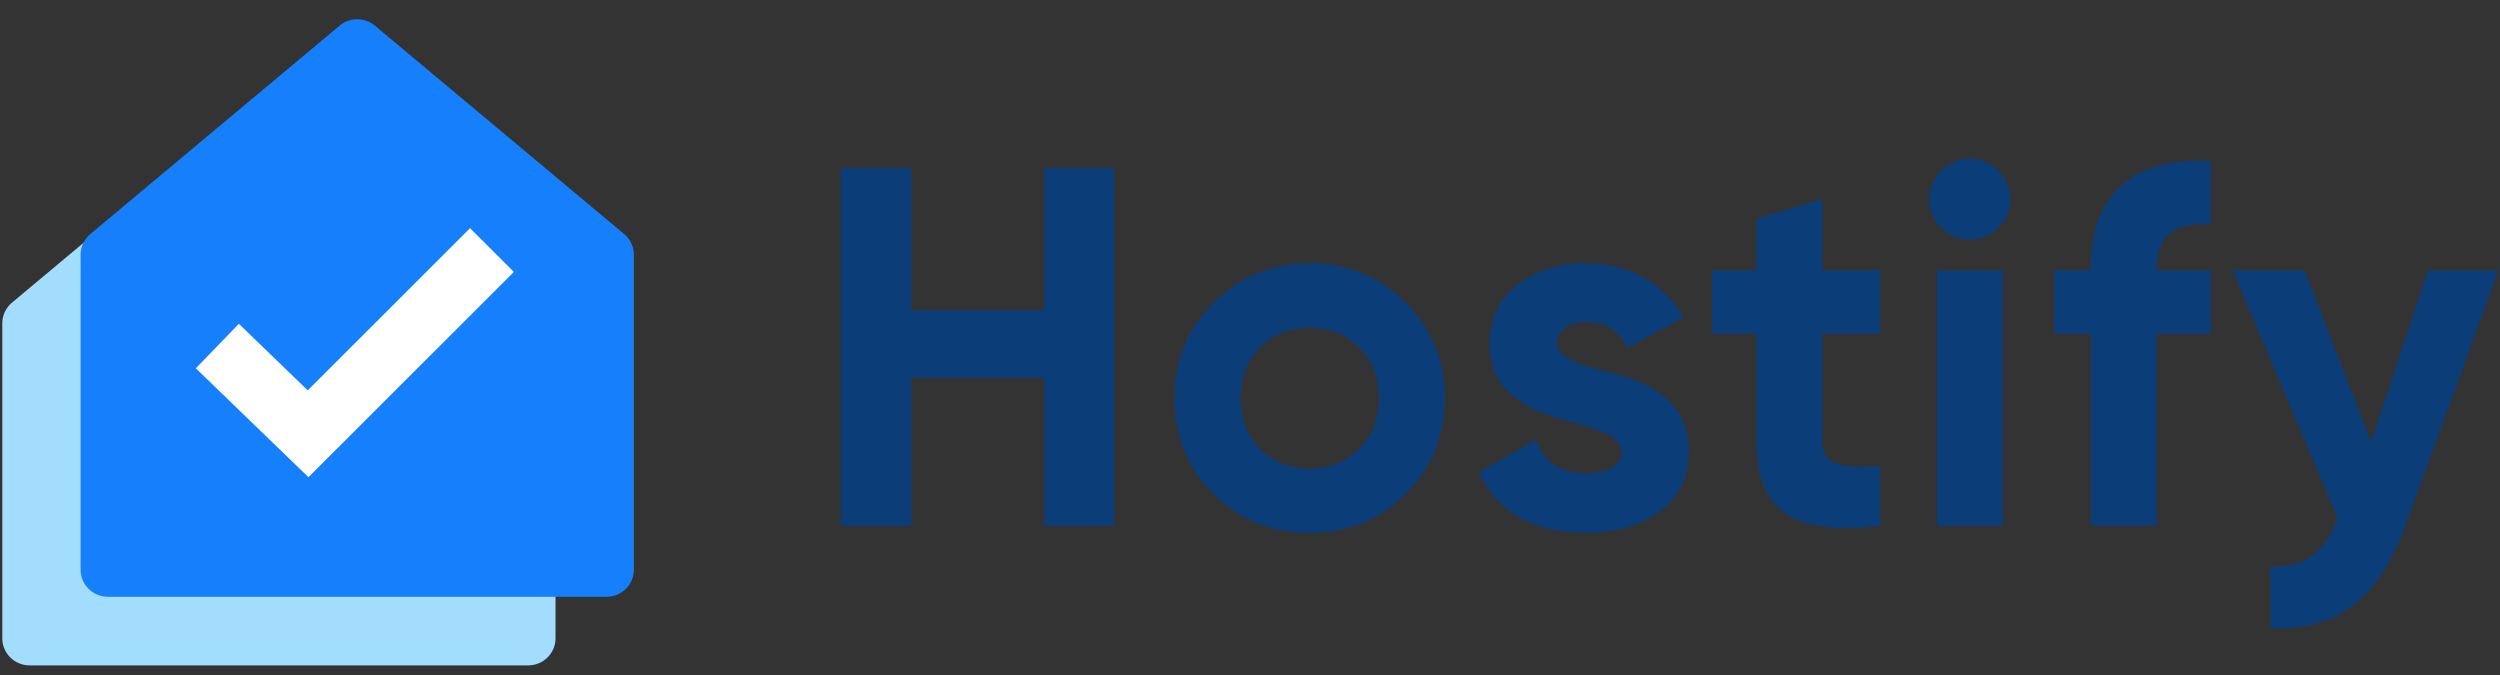
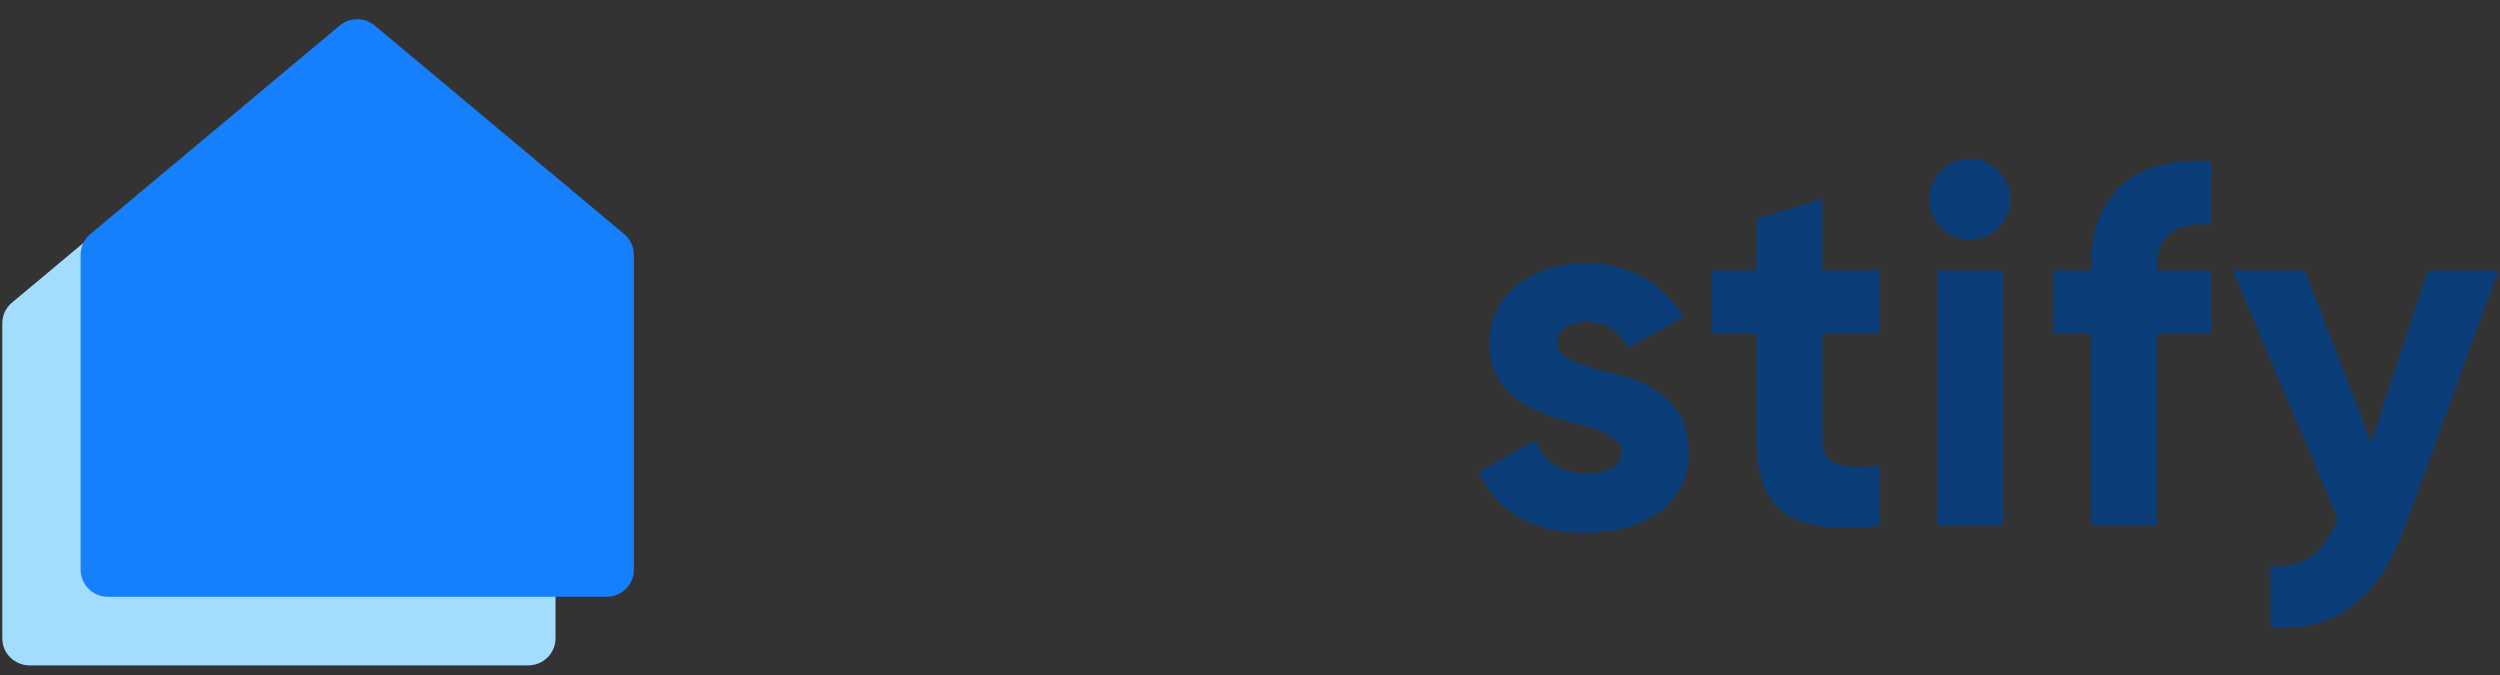
<svg xmlns="http://www.w3.org/2000/svg" width="474" height="128" viewBox="0 0 474 128" fill="none">
  <rect x="0" y="0" width="474" height="128" fill="#333333" stroke="none" />
  <g clip-path="url(#clip0_474_10255)">
    <path d="M0.432 61.297C0.432 59.709 1.173 58.211 2.439 57.239L49.708 17.725C51.576 16.291 54.185 16.291 56.053 17.725L103.321 57.239C104.588 58.211 105.329 59.709 105.329 61.297V121.023C105.329 123.857 103.01 126.156 100.149 126.156H5.612C2.751 126.156 0.432 123.857 0.432 121.023V61.297Z" fill="#A2DDFE" />
    <path d="M15.284 48.293C15.284 46.705 16.026 45.207 17.292 44.235L64.56 4.721C66.428 3.287 69.038 3.287 70.905 4.721L118.174 44.235C119.44 45.207 120.182 46.705 120.182 48.293V108.018C120.182 110.853 117.862 113.151 115.001 113.151H20.464C17.604 113.151 15.284 110.853 15.284 108.018V48.293Z" fill="#167FFC" />
-     <path fill-rule="evenodd" clip-rule="evenodd" d="M97.424 51.562L58.484 90.475L37.126 69.829L45.293 61.393L58.347 74.012L89.118 43.262L97.424 51.562Z" fill="white" />
-     <path d="M197.986 58.817H172.79V31.896H159.417V99.683H172.79V71.6H197.986V99.683H211.262V31.896H197.986V58.817Z" fill="#0B3D79" />
-     <path d="M266.502 93.679C271.445 88.741 273.964 82.64 273.964 75.474C273.964 68.308 271.445 62.303 266.502 57.365C261.56 52.426 255.455 49.908 248.284 49.908C241.113 49.908 235.008 52.426 230.066 57.365C225.124 62.303 222.701 68.308 222.701 75.474C222.701 82.64 225.124 88.741 230.066 93.679C235.008 98.618 241.113 101.039 248.284 101.039C255.455 101.039 261.56 98.618 266.502 93.679ZM238.884 85.061C236.462 82.543 235.202 79.347 235.202 75.474C235.202 71.6 236.462 68.404 238.884 65.887C241.404 63.369 244.505 62.11 248.284 62.11C252.064 62.11 255.165 63.369 257.684 65.887C260.203 68.404 261.463 71.6 261.463 75.474C261.463 79.347 260.203 82.543 257.684 85.061C255.165 87.578 252.064 88.838 248.284 88.838C244.505 88.838 241.404 87.578 238.884 85.061Z" fill="#0B3D79" />
    <path d="M295.196 65.015C295.196 62.594 297.618 61.045 300.816 61.045C304.402 61.045 307.018 62.691 308.569 65.984L319.228 60.173C315.449 53.588 308.666 49.908 300.816 49.908C295.583 49.908 291.223 51.264 287.637 54.072C284.149 56.784 282.404 60.561 282.404 65.306C282.404 75.377 291.416 78.379 298.587 80.219C303.529 81.478 307.406 82.93 307.406 85.545C307.406 88.353 305.177 89.709 300.719 89.709C295.777 89.709 292.676 87.578 291.223 83.415L280.369 89.516C283.954 97.166 290.738 101.039 300.719 101.039C306.243 101.039 310.895 99.683 314.577 97.069C318.356 94.357 320.197 90.484 320.197 85.545C320.294 75.183 311.088 71.794 304.014 70.341C299.072 69.082 295.196 67.63 295.196 65.015Z" fill="#0B3D79" />
    <path d="M356.479 51.264H345.529V37.706L333.028 41.483V51.264H324.597V63.272H333.028V83.414C333.028 96.681 339.327 101.62 356.479 99.683V88.353C349.308 88.74 345.529 88.644 345.529 83.414V63.272H356.479V51.264Z" fill="#0B3D79" />
    <path d="M373.44 45.454C377.704 45.454 381.192 41.967 381.192 37.803C381.192 33.639 377.704 30.056 373.44 30.056C369.273 30.056 365.784 33.639 365.784 37.803C365.784 41.967 369.273 45.454 373.44 45.454ZM379.739 99.683V51.264H367.238V99.683H379.739Z" fill="#0B3D79" />
    <path d="M419.188 30.542C404.071 29.67 396.415 37.127 396.415 50.781V51.265H389.438V63.273H396.415V99.684H408.916V63.273H419.188V51.265H408.916V50.781C408.916 44.777 412.308 42.065 419.188 42.55V30.542Z" fill="#0B3D79" />
    <path d="M449.571 83.802L436.972 51.264H423.308L443.171 98.135C440.846 104.719 437.164 107.528 430.478 107.431V119.051C442.881 119.729 451.022 113.629 456.061 99.684L473.699 51.264H460.327L449.571 83.802Z" fill="#0B3D79" />
  </g>
  <defs>
    <clipPath id="clip0_474_10255">
      <rect width="473.6" height="128" fill="white" transform="translate(0.099)" />
    </clipPath>
  </defs>
</svg>